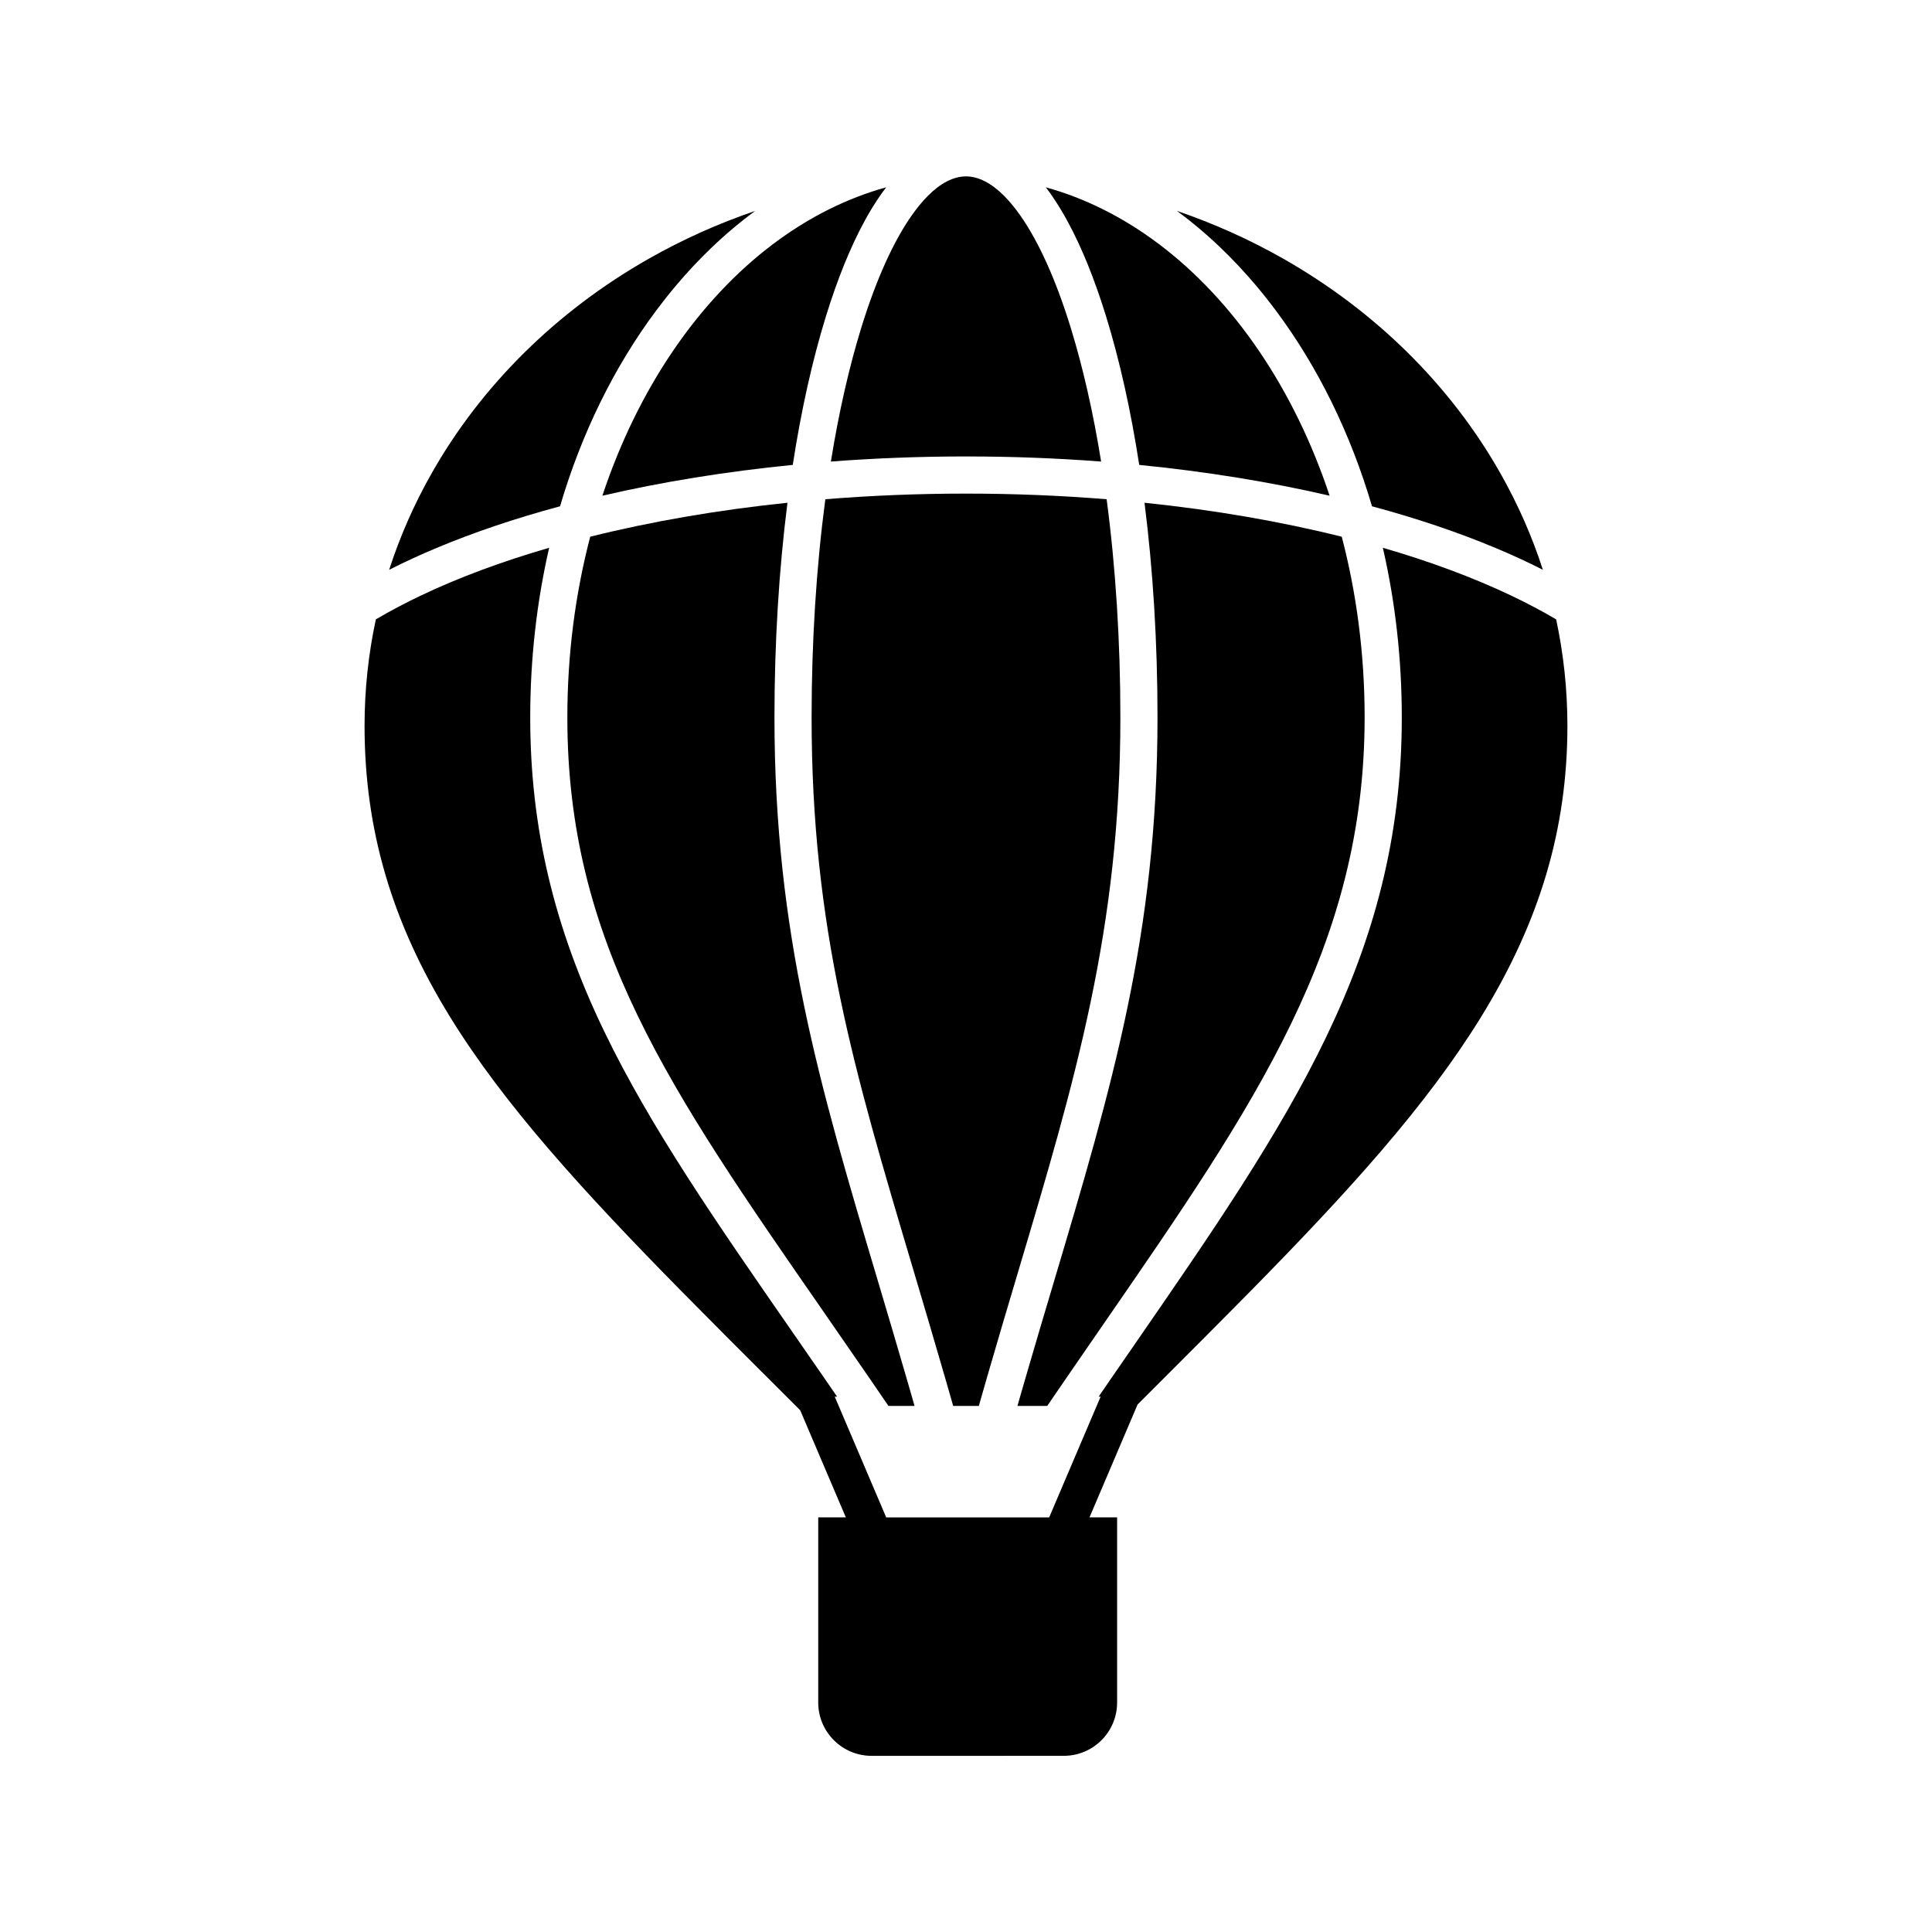
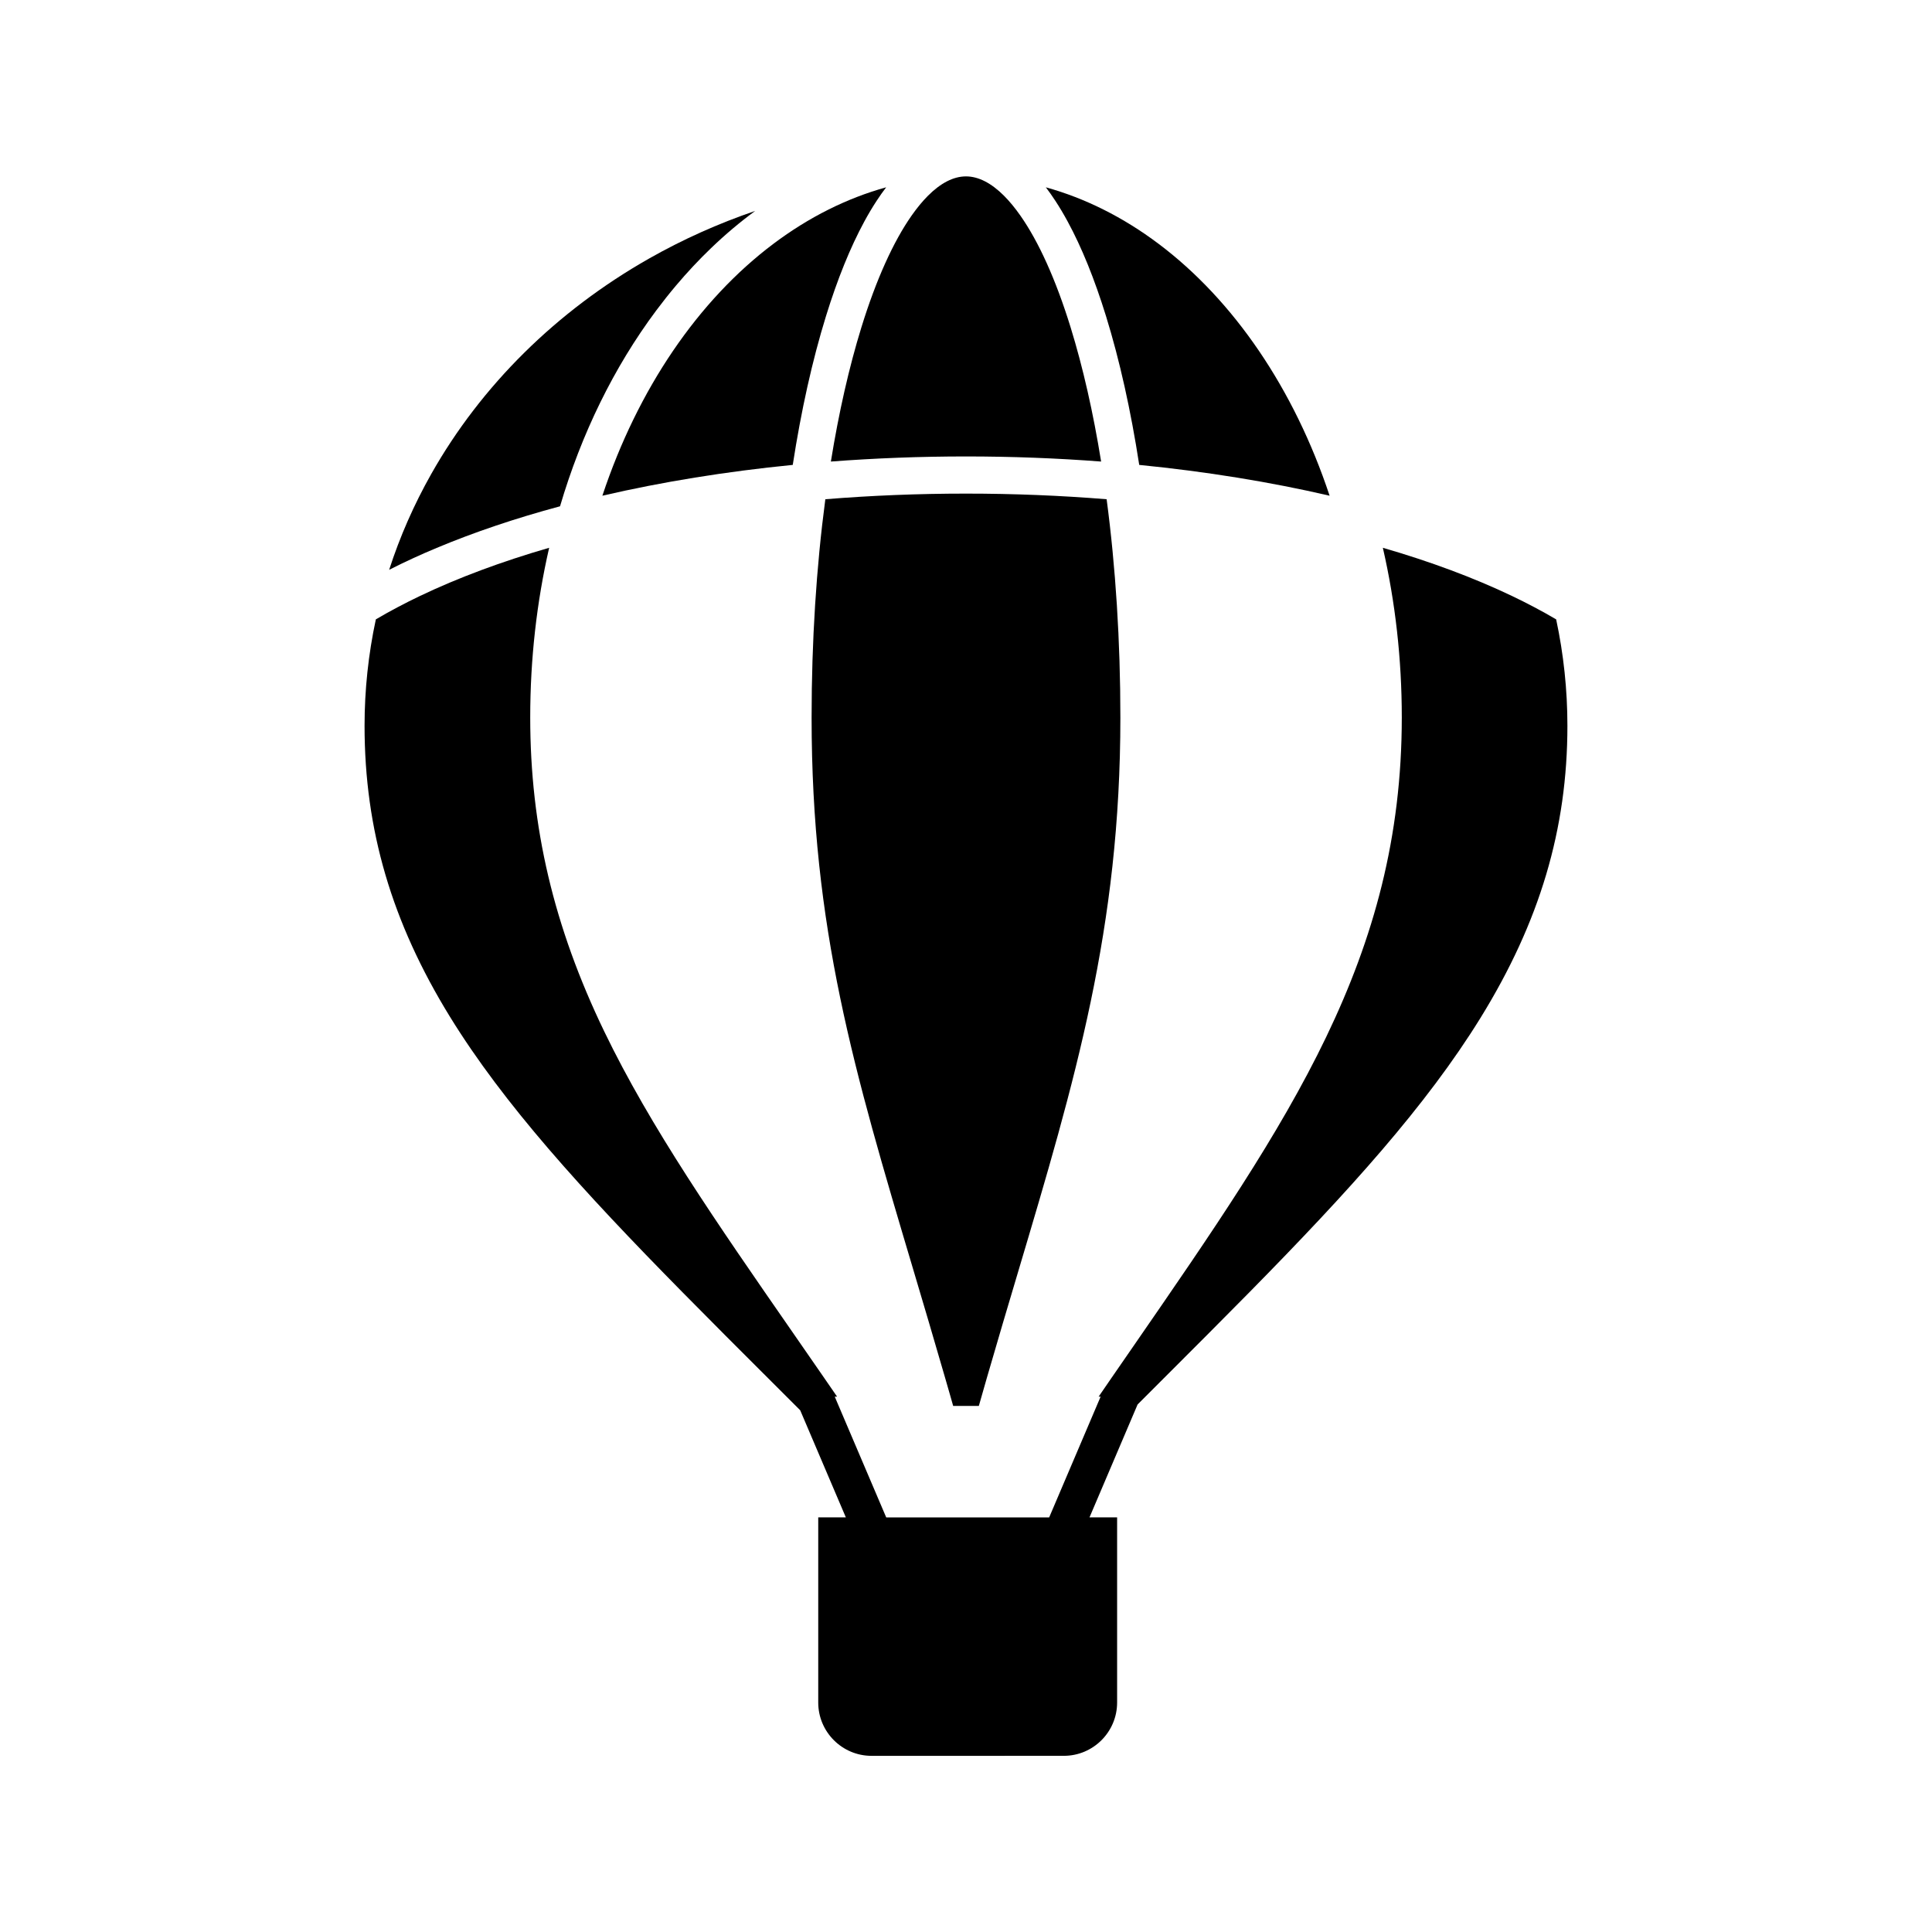
<svg xmlns="http://www.w3.org/2000/svg" fill="#000000" width="800px" height="800px" version="1.1" viewBox="144 144 512 512">
  <g>
-     <path d="m552.88 295c-2.023-1.027-4.098-2.031-6.234-3.016-2.062-0.949-4.176-1.875-6.344-2.781-9.965-4.172-20.941-7.867-32.707-11.031-5.652-19.188-14.242-36.805-25.465-51.855-1.688-2.262-3.418-4.449-5.191-6.555-3.012-3.578-6.144-6.926-9.387-10.031-3.754-3.609-7.656-6.894-11.684-9.852 9.766 3.336 19.188 7.559 28.121 12.625 24.535 13.93 44.496 33.664 57.723 57.086 4.598 8.137 8.336 16.645 11.168 25.41z" />
    <path d="m496.36 275.37c-15.773-3.656-32.746-6.41-50.453-8.164-2.219-14.383-5.172-27.68-8.793-39.398-3.055-9.883-6.461-18.27-10.168-25.094-1.055-1.949-2.137-3.773-3.246-5.465-0.832-1.277-1.676-2.481-2.543-3.609 5.246 1.453 10.348 3.43 15.277 5.898 5.047 2.523 9.918 5.555 14.574 9.055 19.93 14.973 35.941 38.438 45.352 66.777z" />
    <path d="m373.05 202.71c-3.703 6.824-7.109 15.207-10.164 25.094-3.621 11.719-6.578 25.02-8.797 39.398-17.707 1.75-34.68 4.508-50.453 8.164 9.41-28.34 25.422-51.805 45.359-66.781 4.648-3.492 9.516-6.527 14.562-9.047 4.934-2.469 10.043-4.453 15.285-5.902-0.859 1.133-1.711 2.332-2.543 3.609-1.109 1.691-2.195 3.516-3.25 5.465z" />
    <path d="m317.88 226.32c-11.223 15.051-19.812 32.668-25.465 51.852-11.766 3.164-22.742 6.859-32.703 11.035-2.164 0.898-4.281 1.832-6.348 2.781-2.129 0.98-4.211 1.988-6.234 3.016 2.828-8.762 6.566-17.273 11.168-25.418 13.23-23.414 33.191-43.152 57.727-57.078 8.93-5.062 18.348-9.285 28.109-12.613-4.023 2.953-7.922 6.234-11.676 9.84-3.238 3.106-6.367 6.449-9.379 10.023-1.777 2.113-3.508 4.297-5.199 6.562z" />
    <path d="m427.71 230.71c3.285 10.633 6.004 22.633 8.098 35.605-11.703-0.891-23.684-1.352-35.809-1.352-12.121 0-24.102 0.461-35.809 1.352 2.098-12.973 4.812-24.973 8.098-35.605 3.906-12.641 8.48-22.711 13.293-29.574 1.426-2.035 2.875-3.789 4.324-5.246 3.359-3.367 6.769-5.144 10.09-5.144 3.32 0 6.731 1.781 10.09 5.144 1.453 1.457 2.898 3.207 4.324 5.246 4.82 6.863 9.395 16.934 13.301 29.574z" />
-     <path d="m386.36 516.58h-6.914c-0.562-0.828-1.121-1.648-1.684-2.461-1.133-1.656-2.254-3.297-3.371-4.922-4.168-6.066-8.23-11.93-12.203-17.664-40.848-58.906-67.836-97.836-67.836-157.41 0-16.785 2.137-32.91 6.062-47.891 16.152-4.035 33.77-7.074 52.27-9-2.262 17.832-3.445 37.078-3.445 56.891 0 57.285 12.023 97.676 27.254 148.82 2.519 8.469 5.102 17.133 7.742 26.258 0.473 1.625 0.945 3.262 1.422 4.922 0.238 0.812 0.469 1.637 0.703 2.457z" />
    <path d="m440.91 334.12c0 55.941-11.965 96.113-27.113 146.97-2.695 9.055-5.461 18.328-8.285 28.109-0.469 1.625-0.941 3.266-1.406 4.922-0.234 0.816-0.469 1.637-0.703 2.461h-6.805c-0.234-0.828-0.469-1.645-0.699-2.461-0.477-1.656-0.945-3.297-1.418-4.922-2.934-10.168-5.781-19.734-8.555-29.066-15.582-52.344-26.844-90.164-26.844-146.01 0-20.227 1.254-39.812 3.641-57.82 12.148-0.984 24.625-1.492 37.273-1.492s25.125 0.508 37.273 1.492c2.387 18.008 3.641 37.594 3.641 57.82z" />
-     <path d="m505.64 334.12c0 60.535-29.004 102.54-69.145 160.69-3.238 4.688-6.543 9.477-9.914 14.391-1.117 1.629-2.238 3.266-3.367 4.922-0.562 0.816-1.121 1.637-1.684 2.461h-7.898c0.234-0.828 0.473-1.645 0.703-2.461 0.477-1.656 0.949-3.297 1.422-4.922 2.539-8.754 5.027-17.117 7.469-25.297 15.375-51.625 27.523-92.406 27.523-149.78 0-19.812-1.18-39.059-3.445-56.891 18.5 1.922 36.113 4.965 52.27 9.004 3.93 14.98 6.066 31.102 6.066 47.887z" />
    <path d="m559.38 336.31c0 27.391-7.32 51.996-23.031 77.438-14.406 23.32-34.859 45.891-61.141 72.609-7.559 7.68-15.477 15.598-23.871 23.977-1.934 1.934-3.887 3.883-5.856 5.856l-0.004 0.004-12.746 29.922h7.316v49.07c0 7.789-6.332 14.125-14.121 14.125l-50.961 0.004c-7.789 0-14.125-6.336-14.125-14.125v-49.07h7.316l-12.094-28.383-0.137-0.137c-2.555-2.555-5.074-5.074-7.559-7.551-8.305-8.289-16.148-16.121-23.59-23.684-26.629-27.035-47.281-49.781-61.523-72.898-15.445-25.078-22.641-49.59-22.641-77.145 0-9.465 1.004-18.941 2.992-28.184 1.871-1.102 3.805-2.184 5.797-3.234 1.91-1.012 3.879-2.004 5.894-2.965 10.156-4.852 21.672-9.133 34.238-12.773-3.305 14.383-5.019 29.5-5.019 44.961 0 29.012 6.231 55.453 19.609 83.199 12.27 25.441 29.746 50.648 49.984 79.828 2.734 3.949 5.519 7.961 8.344 12.055 1.121 1.629 2.254 3.266 3.391 4.922h-0.625l2.098 4.922 11.543 27.078h43.18l11.539-27.078 2.098-4.922h-0.531c1.133-1.652 2.258-3.293 3.379-4.922 2.051-2.977 4.074-5.91 6.078-8.801 41.156-59.605 70.887-102.68 70.887-166.28 0-15.457-1.711-30.578-5.019-44.961 12.566 3.644 24.082 7.926 34.238 12.777 2.023 0.965 3.984 1.953 5.894 2.965 1.992 1.047 3.926 2.125 5.797 3.234 1.977 9.223 2.981 18.699 2.981 28.164z" />
  </g>
</svg>